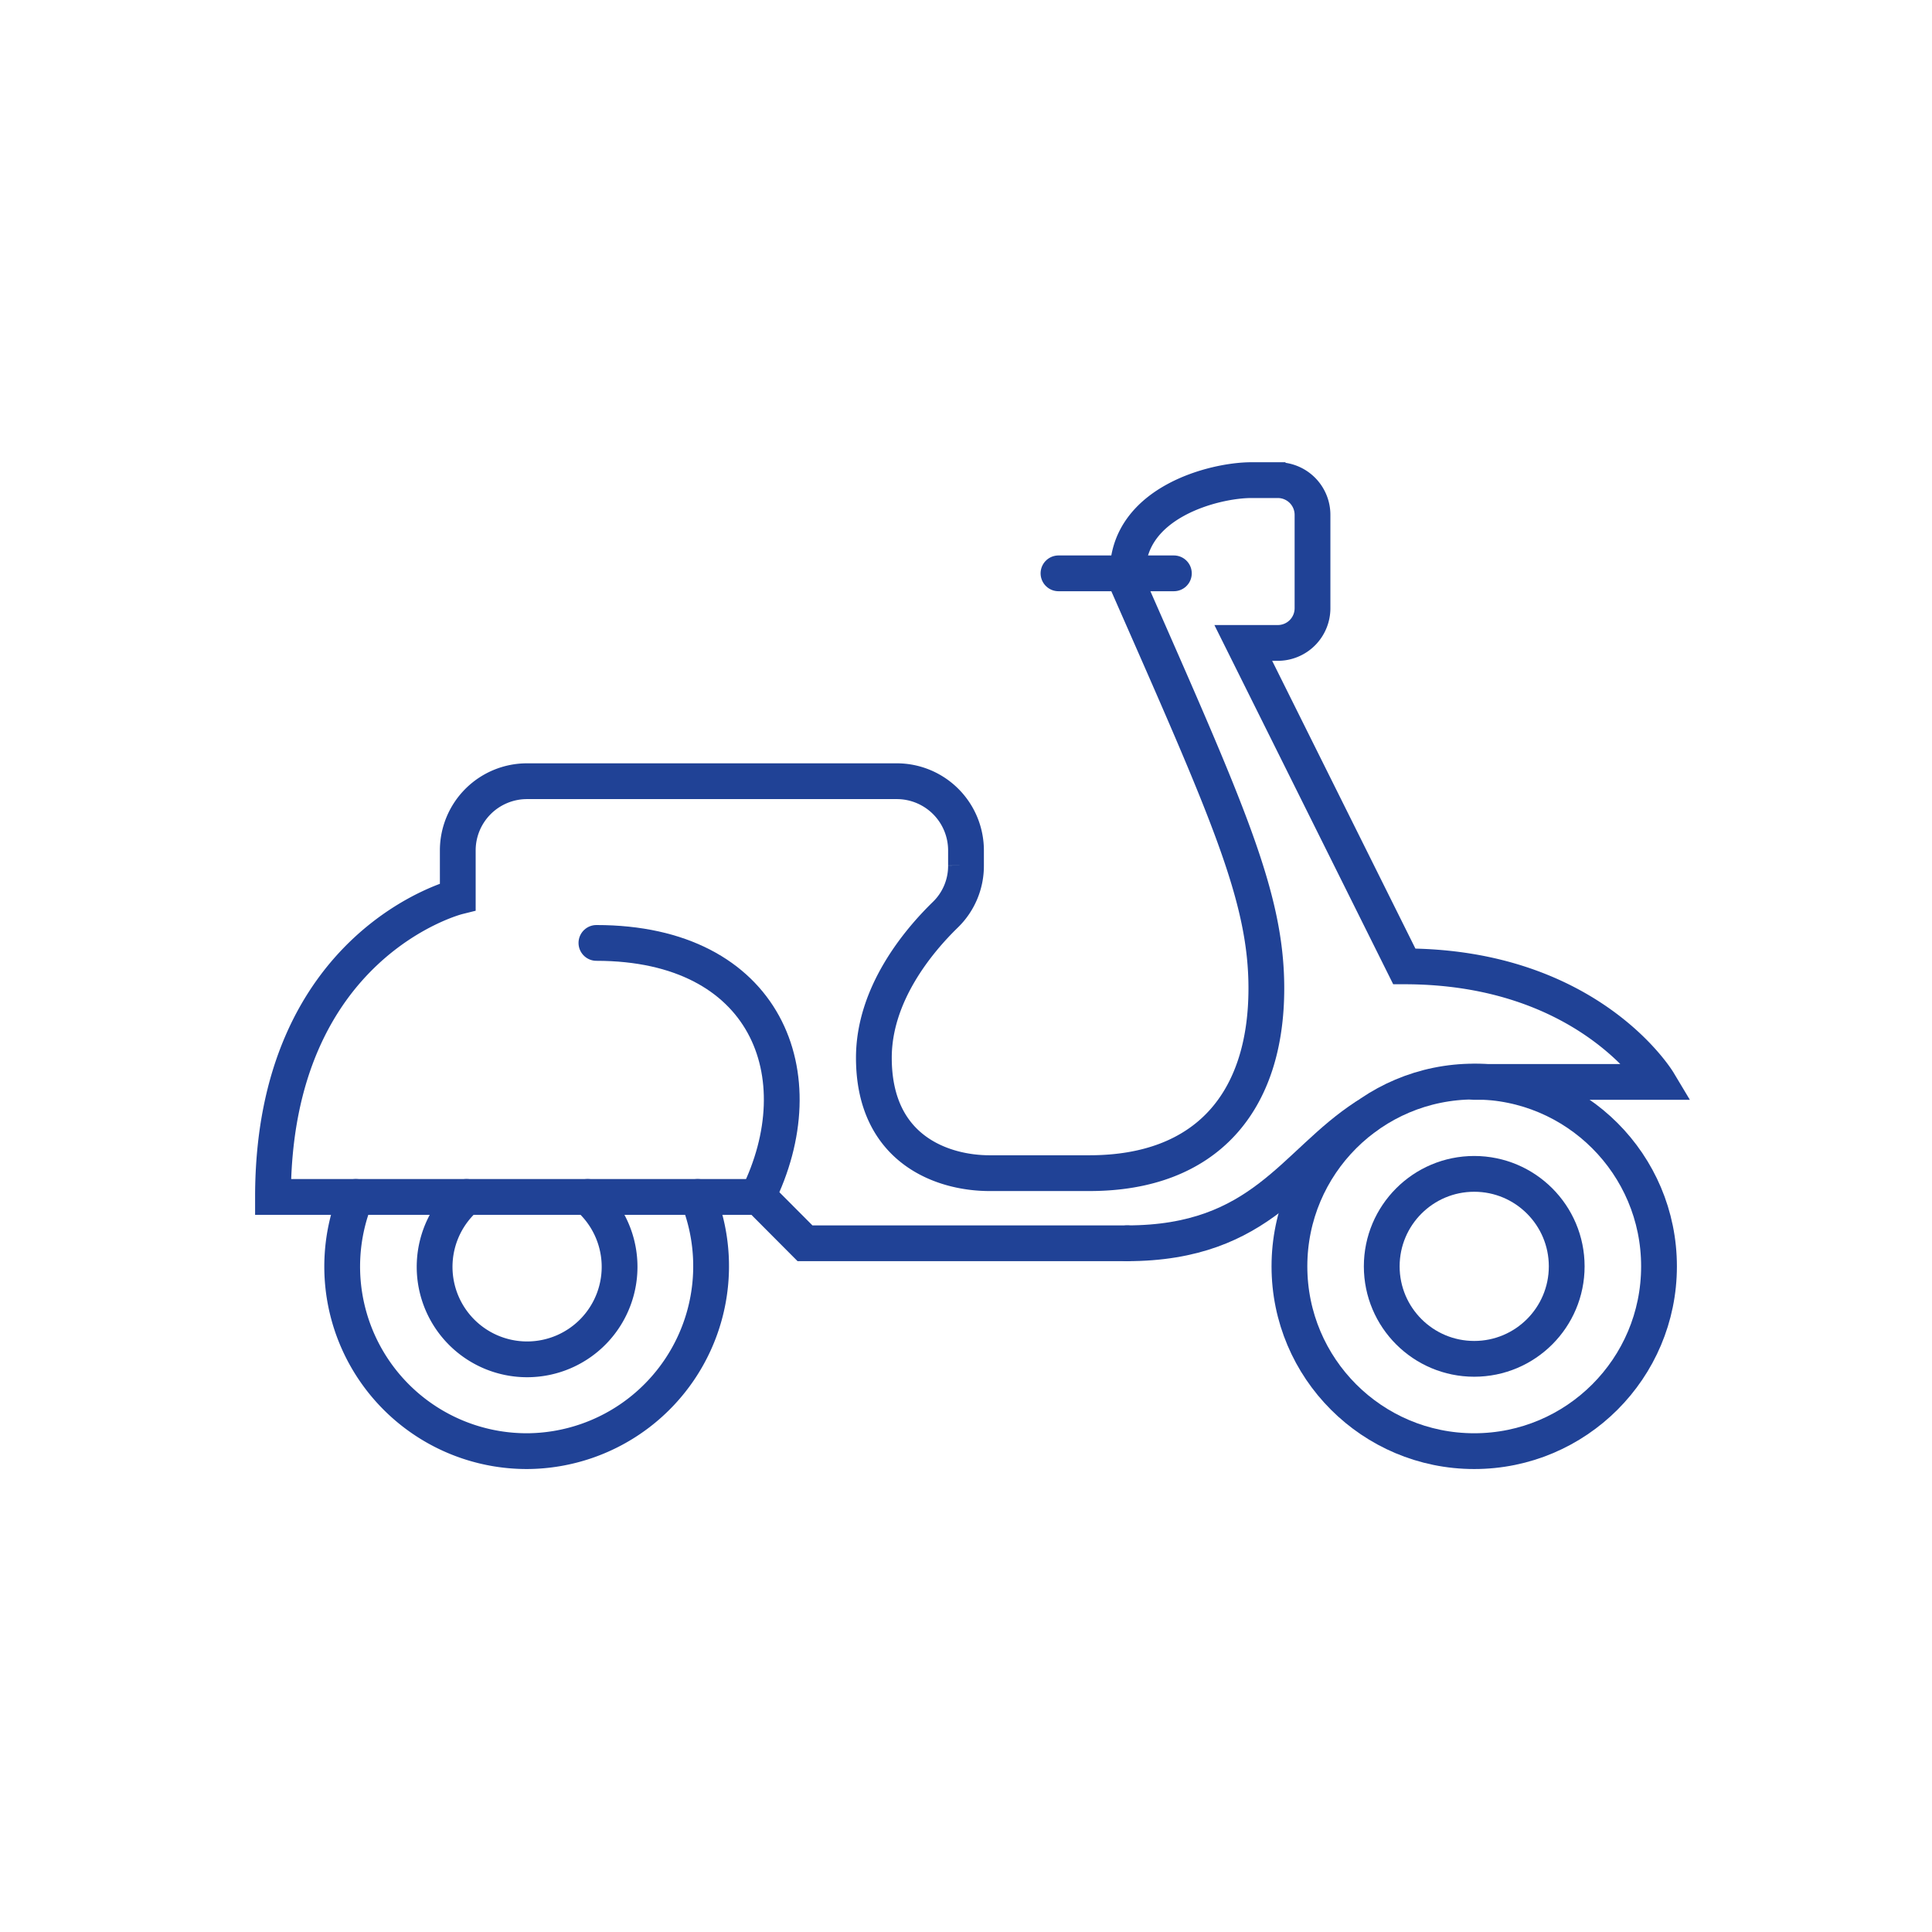
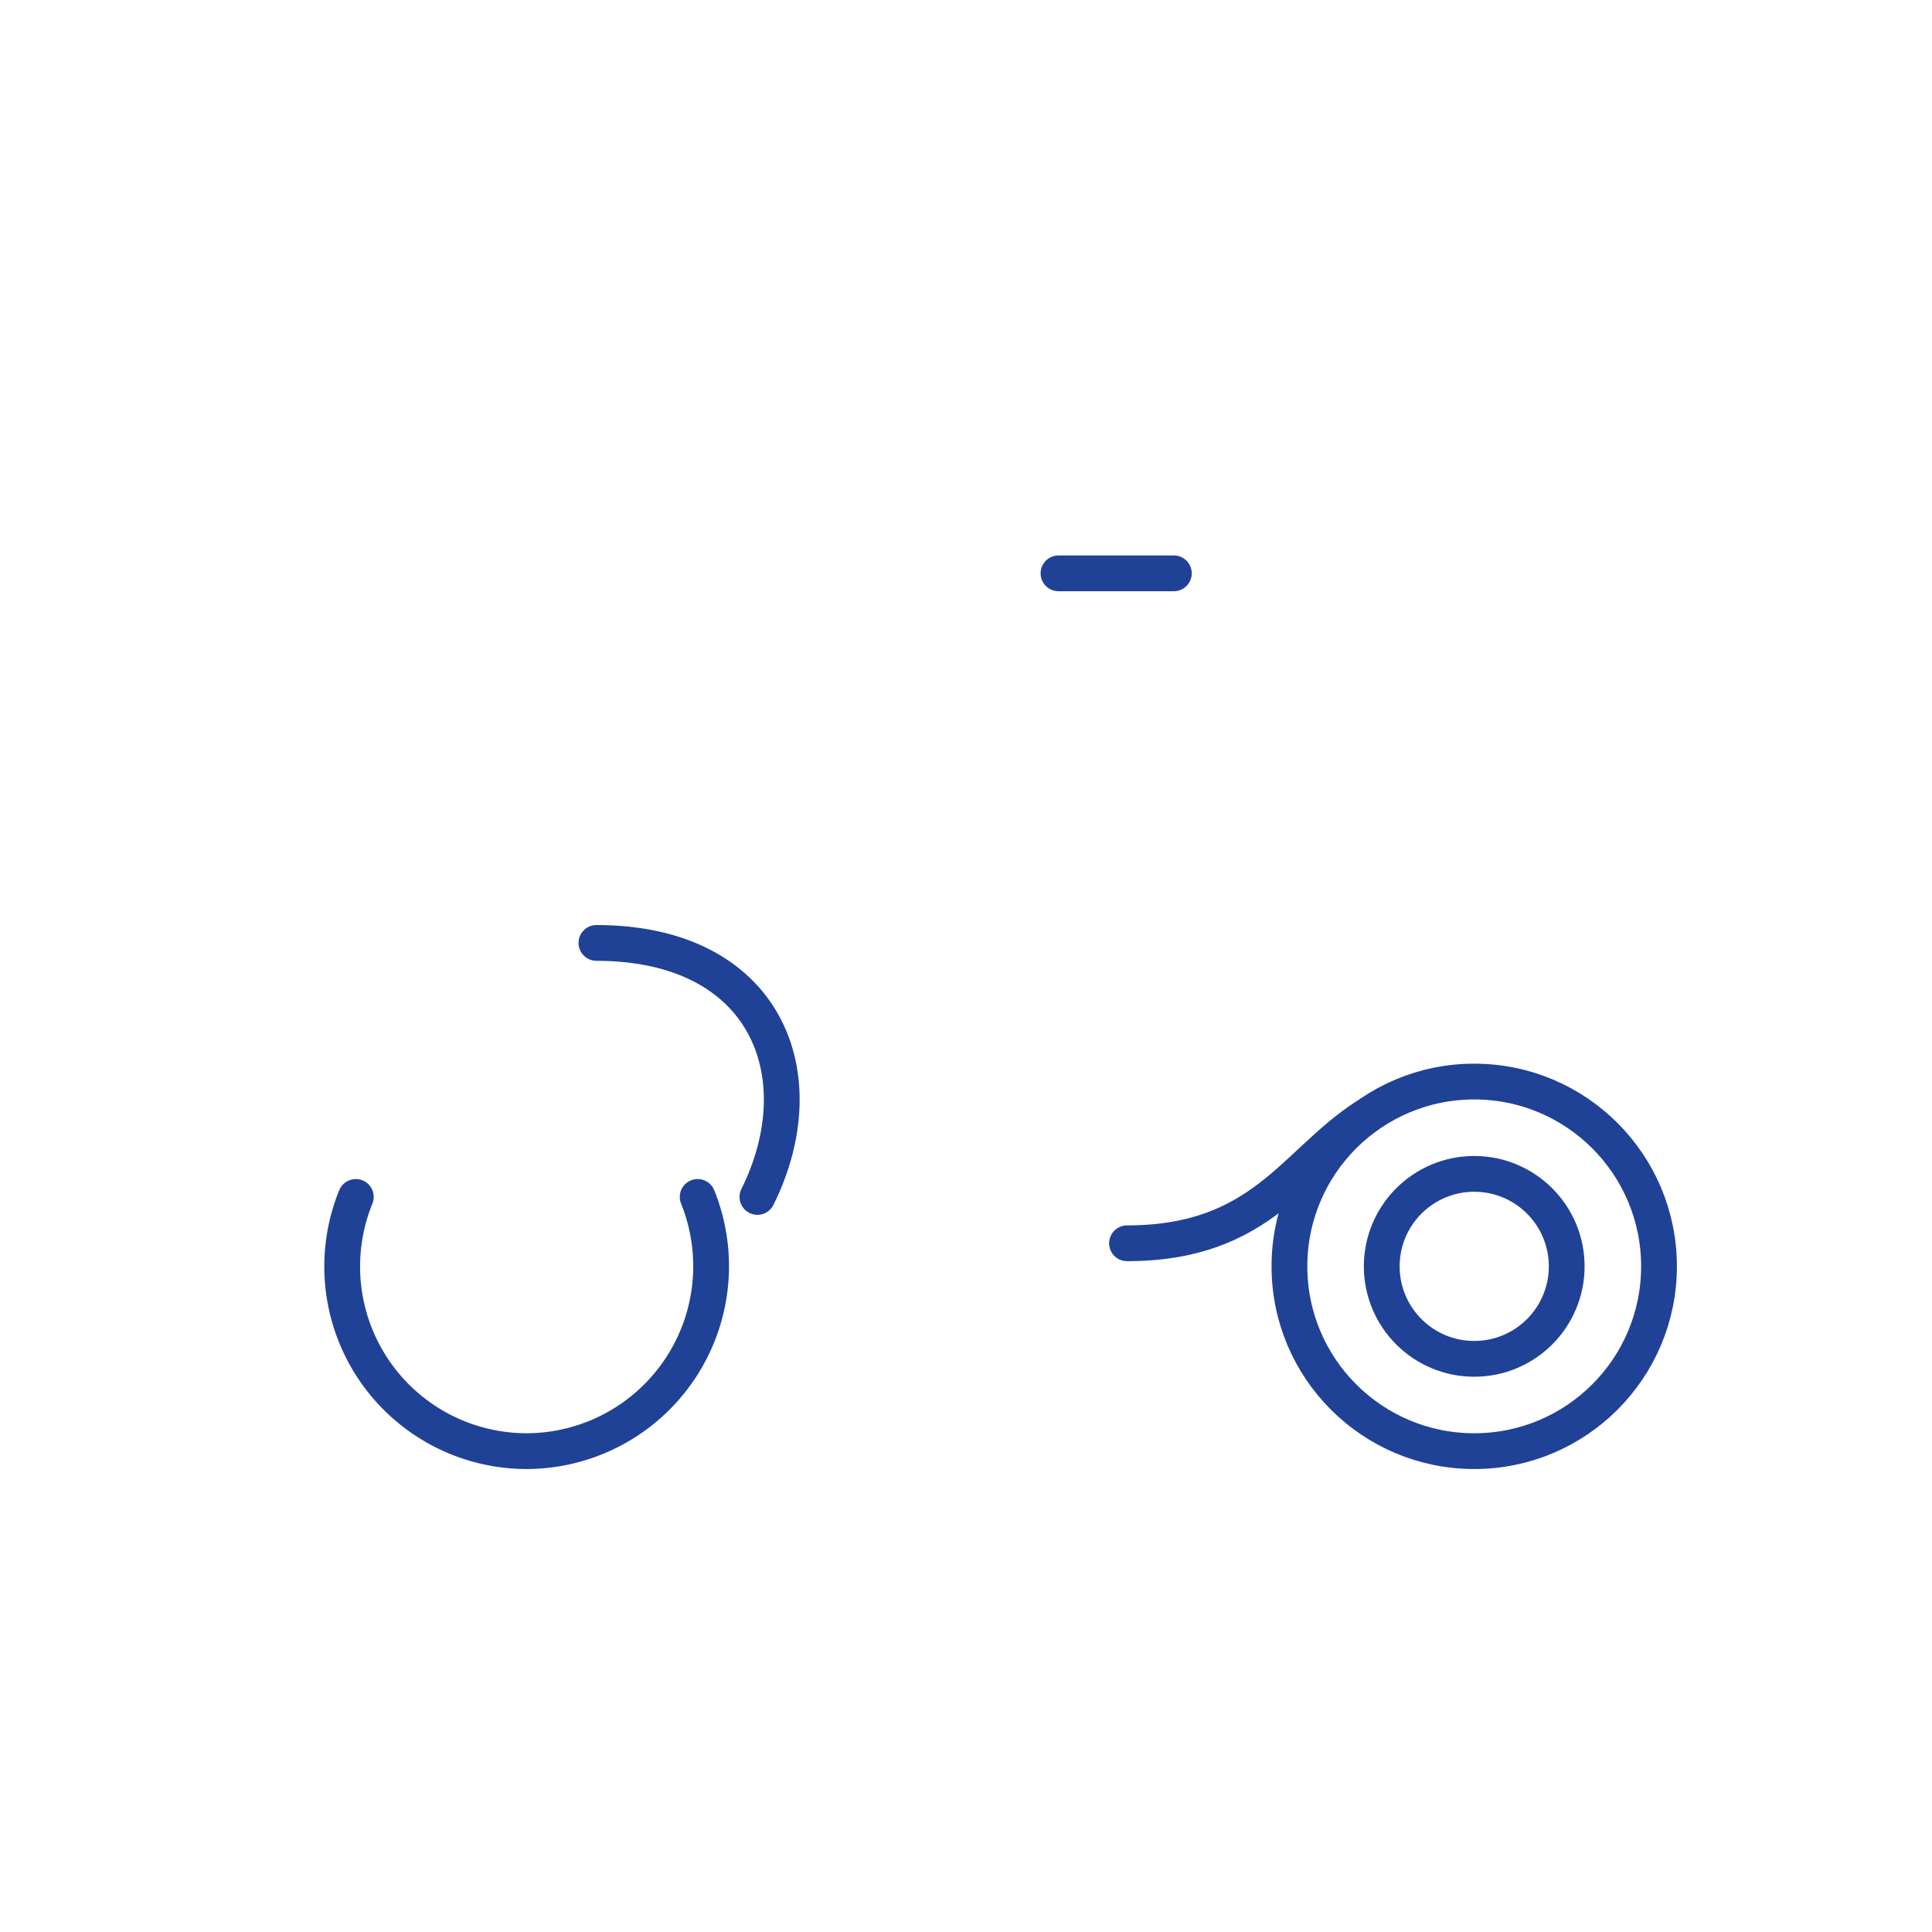
<svg xmlns="http://www.w3.org/2000/svg" id="Capa_1" data-name="Capa 1" viewBox="0 0 108 108">
  <defs>
    <style>.cls-1{fill:none;stroke:#204296;stroke-linecap:round;stroke-miterlimit:20;stroke-width:2px;}</style>
  </defs>
  <circle class="cls-1" cx="82.41" cy="70.79" r="10.33" />
  <circle class="cls-1" cx="82.41" cy="70.79" r="5.17" />
-   <path class="cls-1" d="M63,69.5H45l-2.58-2.59H15.26c0-14.2,10.33-16.78,10.33-16.78V47.54a3.87,3.87,0,0,1,3.87-3.87H50.13A3.87,3.87,0,0,1,54,47.54v.84a3.8,3.8,0,0,1-1.15,2.75c-1.52,1.48-4,4.44-4,8,0,5.16,3.88,6.45,6.46,6.45H60.9c6.56,0,9.89-4,9.89-10.33,0-5.16-2.18-9.93-7.75-22.6v-.64c0-3.93,4.84-5.17,6.91-5.17h1.48a1.94,1.94,0,0,1,1.94,1.94V34a1.94,1.94,0,0,1-1.94,1.94H69.5l9,18.08c10.33,0,14.2,6.46,14.2,6.46H82.41" />
  <path class="cls-1" d="M19.89,66.91a10.32,10.32,0,0,0,9.57,14.21A10.34,10.34,0,0,0,39,66.91" />
-   <path class="cls-1" d="M26.08,66.91a5.17,5.17,0,1,0,6.77,0" />
  <path class="cls-1" d="M33.34,52.71c9.52,0,12.37,7.42,9,14.2" />
  <line class="cls-1" x1="65.62" y1="32.05" x2="59.17" y2="32.05" />
  <path class="cls-1" d="M76.34,62.42C72.34,65,70.56,69.5,63,69.5" />
</svg>